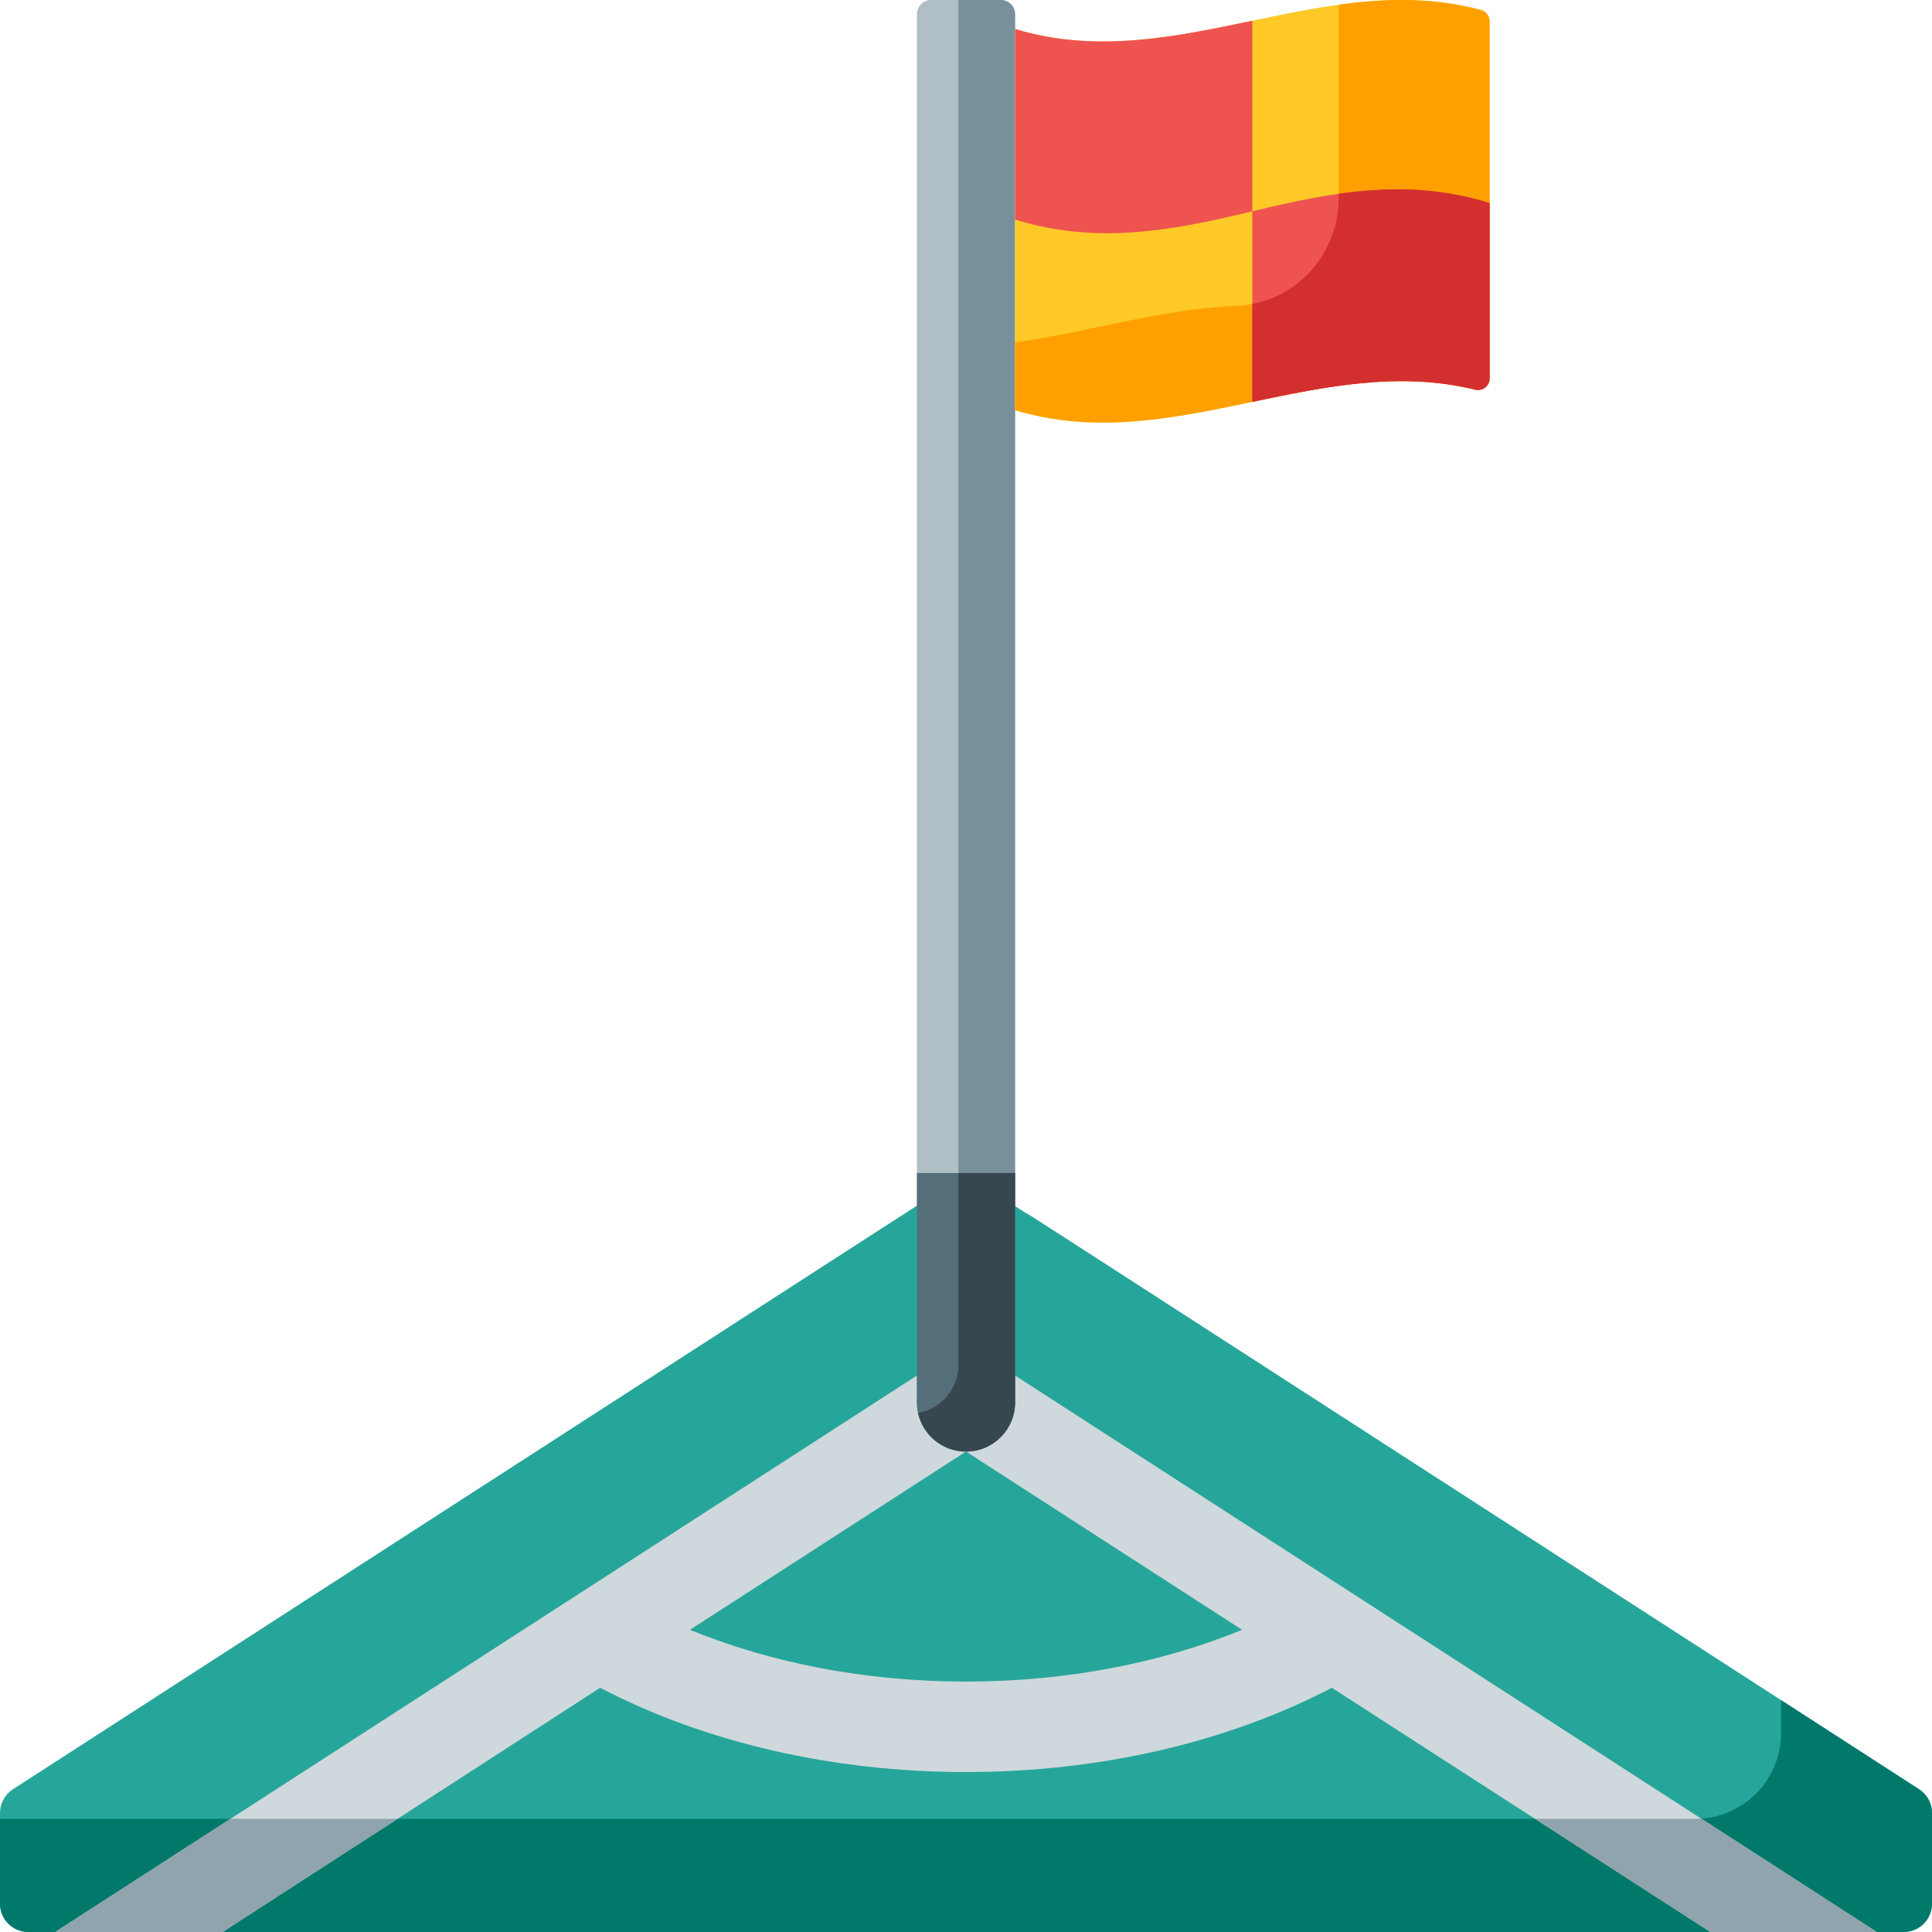
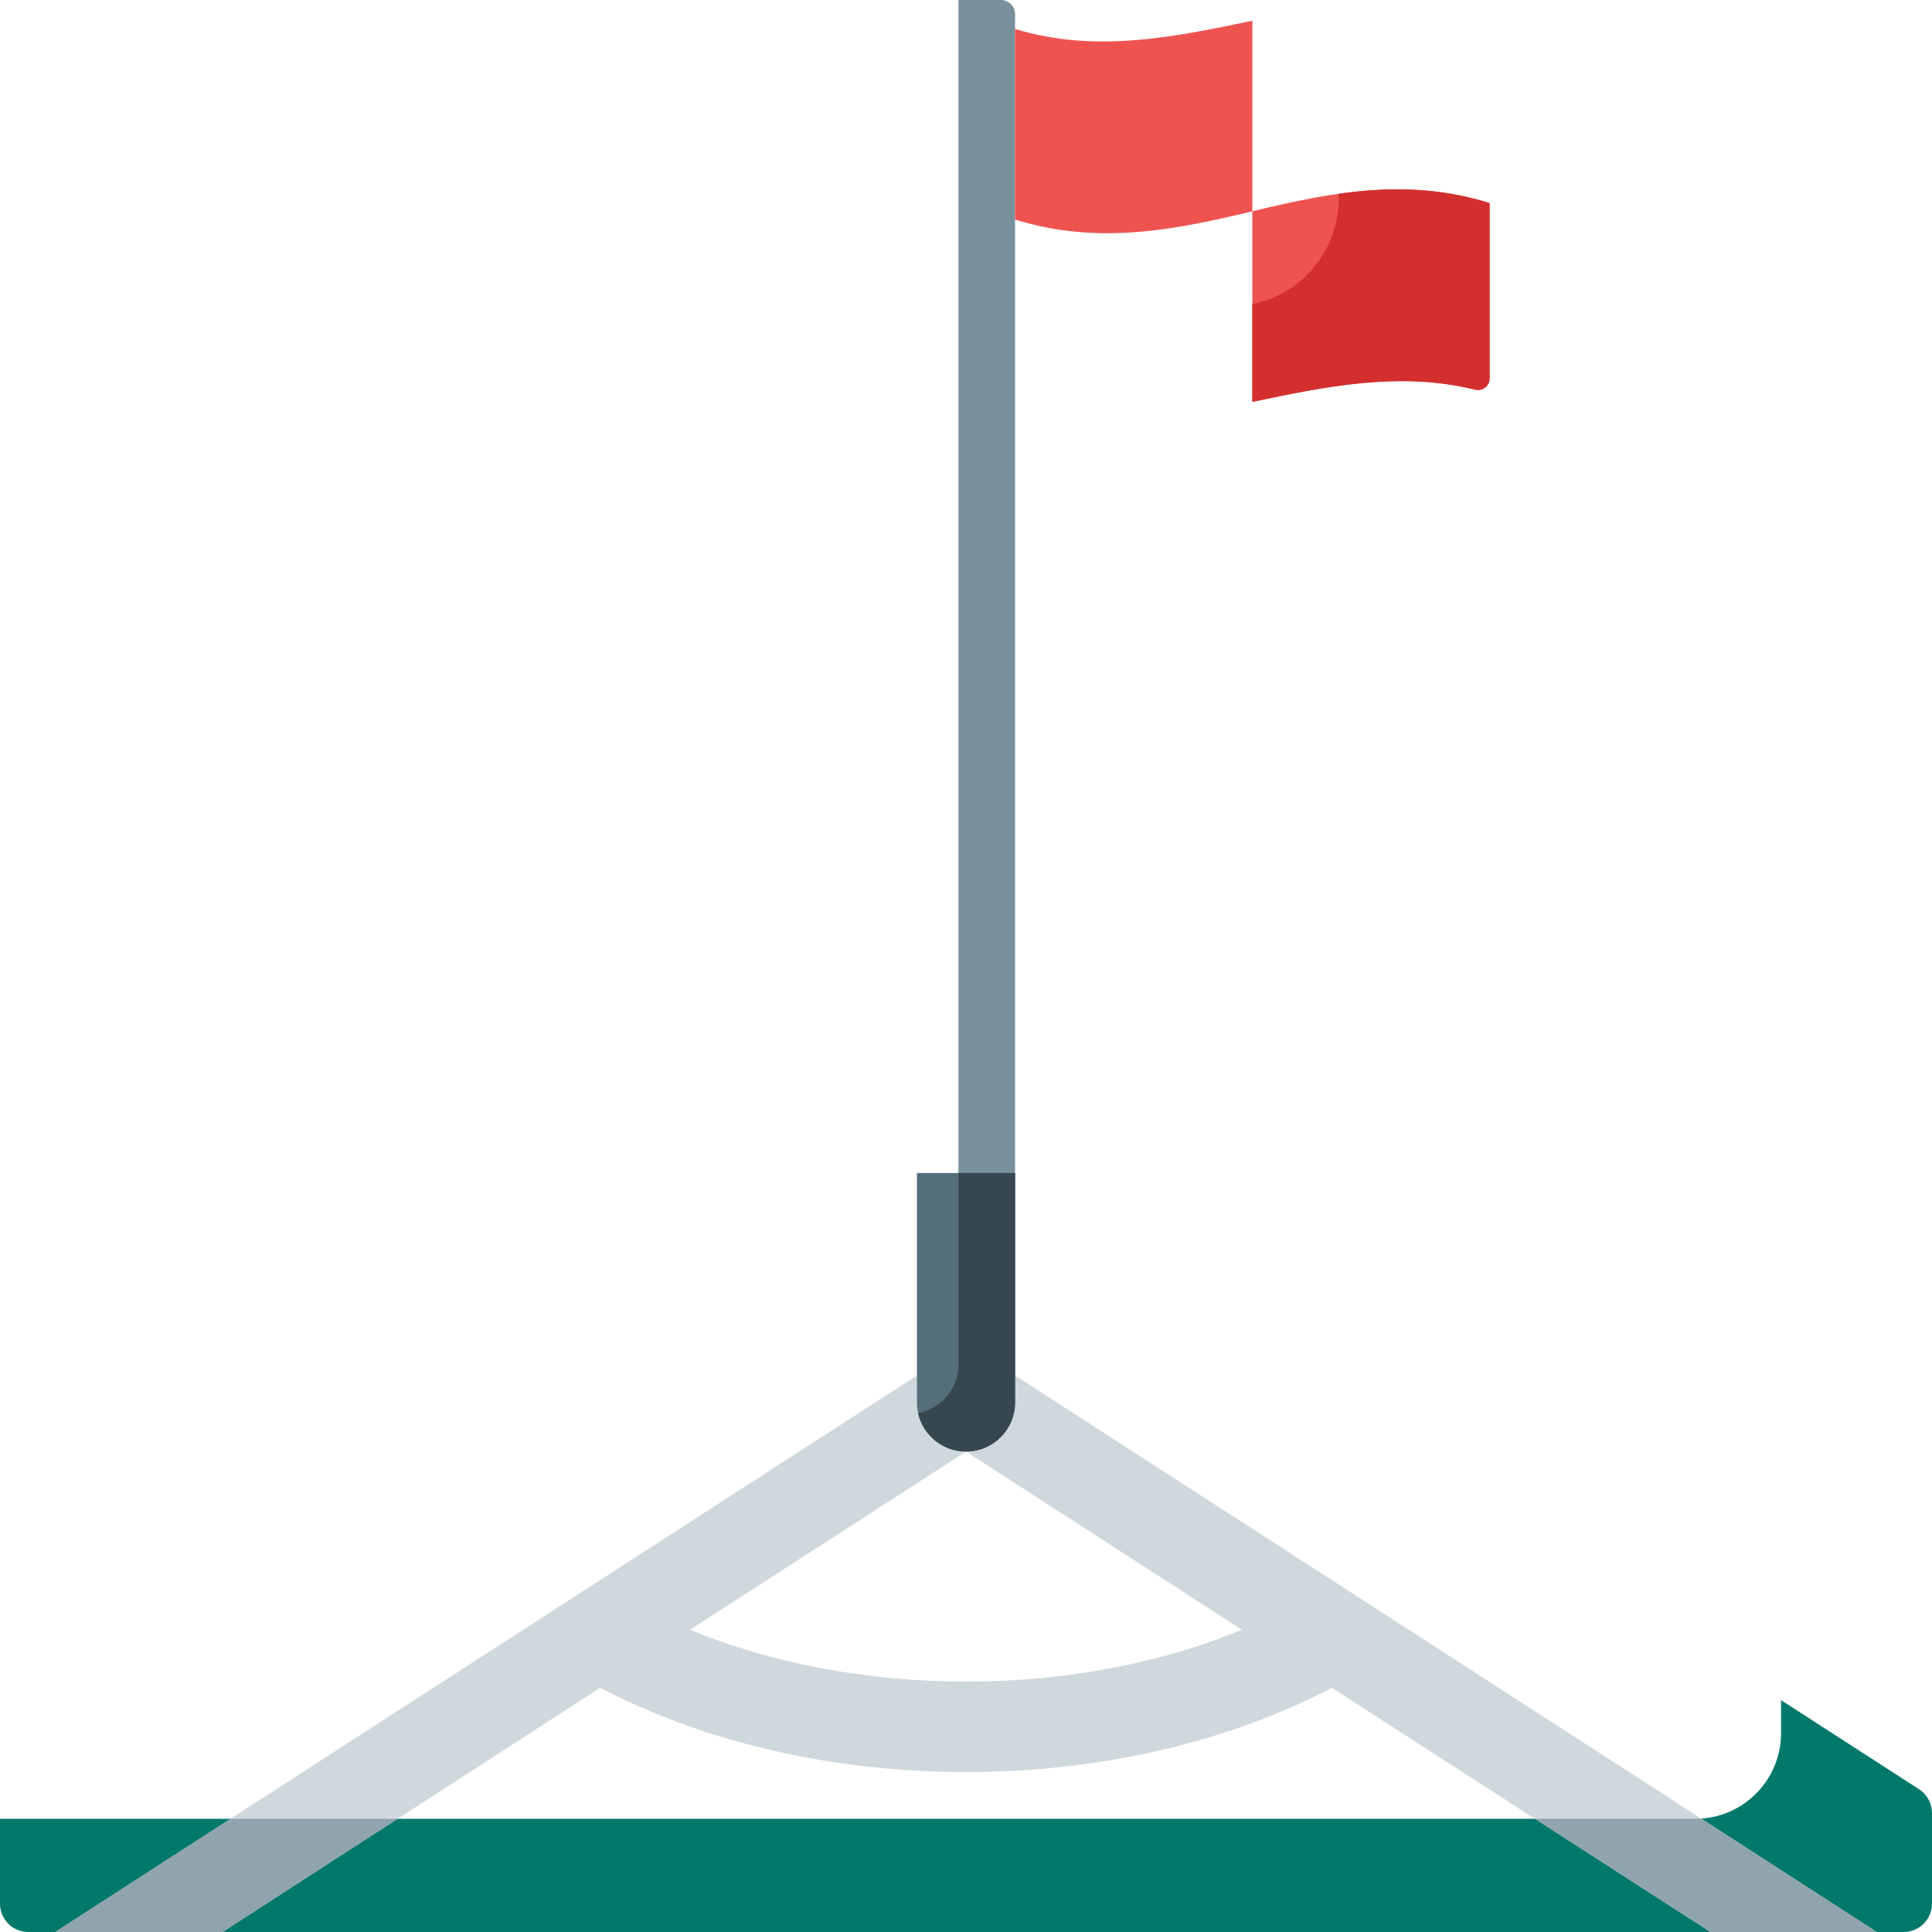
<svg xmlns="http://www.w3.org/2000/svg" height="100" viewBox="0 0 512 512" width="100">
-   <path d="m256 384.676c-7.18 0-13-5.82-13-13v-367.926c0-2.07 1.68-3.75 3.75-3.75h18.5c2.07 0 3.75 1.68 3.75 3.75v367.926c0 7.18-5.82 13-13 13zm0 0" fill="#b0bec5" />
  <path d="m269 3.75c0-2.07-1.68-3.75-3.75-3.75h-11.25v361.676c0 6.391-4.617 11.695-10.695 12.785 1.277 5.84 6.473 10.215 12.695 10.215 7.18 0 13-5.82 13-13zm0 0" fill="#78909c" />
-   <path d="m390.926 103.258c-41.363-10.16-80.426 18.023-121.926 5.426 0-33.668 0-67.336 0-101.004 42.012 12.758 81.527-16.285 123.461-5.027 1.348.363 2.301 1.574 2.301 2.973v94.664c0 2.008-1.887 3.449-3.836 2.969zm0 0" fill="#ffca28" />
-   <path d="m354.762 1.25v51.285c0 15.23-11.938 27.965-27.152 28.539-19.688.742-39.043 6.957-58.609 9.664v17.945c41.5 12.598 80.562-15.586 121.926-5.426 1.949.48 3.836-.961 3.836-2.969v-94.664c0-1.398-.953-2.613-2.305-2.977-12.742-3.418-25.262-3.117-37.695-1.398zm0 0" fill="#ffa000" />
  <path d="m269 7.68v50.504c21.609 6.691 41.383 3.012 62.883-2.188v-50.5c0-.004 0-.004 0-.004-20.746 4.34-41.492 8.684-62.883 2.188zm0 0" fill="#ef5350" />
  <path d="m394.762 53.809c-21.633-6.699-41.301-3.035-62.879 2.188v50.5c19.5-4.082 39.004-8.16 59.043-3.234 1.949.477 3.836-.965 3.836-2.969v-46.48s0 0 0-.004zm0 0" fill="#ef5350" />
  <path d="m390.926 103.258c1.949.48 3.836-.961 3.836-2.969v-46.48c-13.797-4.273-26.797-4.324-40-2.453v1.18c0 13.773-9.762 25.5-22.879 28.047v25.914c19.5-4.082 39.004-8.16 59.043-3.238zm0 0" fill="#d32f2f" />
-   <path d="m508.566 474.168c-253.172-163.477-235.648-152.23-236.625-152.648-.73-.469-3.184-2.051-5.957-3.844-6.133-3.953-14.012-3.953-20.145.004-22.078 14.254 34.383-22.238-242.406 156.488-2.141 1.383-3.434 3.754-3.434 6.301v24.031c0 4.141 3.359 7.5 7.5 7.5h497c4.141 0 7.5-3.359 7.5-7.5v-24.031c0-2.547-1.293-4.918-3.434-6.301zm0 0" fill="#26a69a" />
  <path d="m508.562 474.164c-12.879-8.316-25.047-16.172-36.562-23.609v8.73c0 12.543-10.172 22.715-22.715 22.715h-449.285v22.5c0 4.141 3.359 7.5 7.5 7.5h497c4.141 0 7.5-3.359 7.5-7.5v-24.031c0-2.547-1.297-4.922-3.438-6.305zm0 0" fill="#00796b" />
  <path d="m269 364.527v7.148c0 7.18-5.82 13-13 13l73.156 47.238c-21.184 8.691-46.266 13.723-73.156 13.723s-51.969-5.031-73.152-13.723l73.152-47.238c-7.18 0-13-5.82-13-13v-7.148l-228.371 147.473h44.352l100.07-64.723c27.711 14.473 61.523 22.332 96.949 22.332s69.238-7.859 96.949-22.332l100.336 64.723h44.09zm0 0" fill="#cfd8dc" />
  <path d="m105.367 482-46.383 30h-44.355l46.457-30zm343.918 0h-42.508l46.508 30h44.09l-46.547-30.059c-.512.035-1.023.059-1.543.059zm0 0" fill="#90a4ae" />
  <path d="m243 310.855v60.82c0 7.18 5.82 13 13 13s13-5.82 13-13v-60.82zm0 0" fill="#546e7a" />
  <path d="m254 310.855v50.82c0 6.391-4.613 11.695-10.691 12.785 1.273 5.84 6.469 10.215 12.691 10.215 7.18 0 13-5.82 13-13v-60.82zm0 0" fill="#37474f" />
</svg>